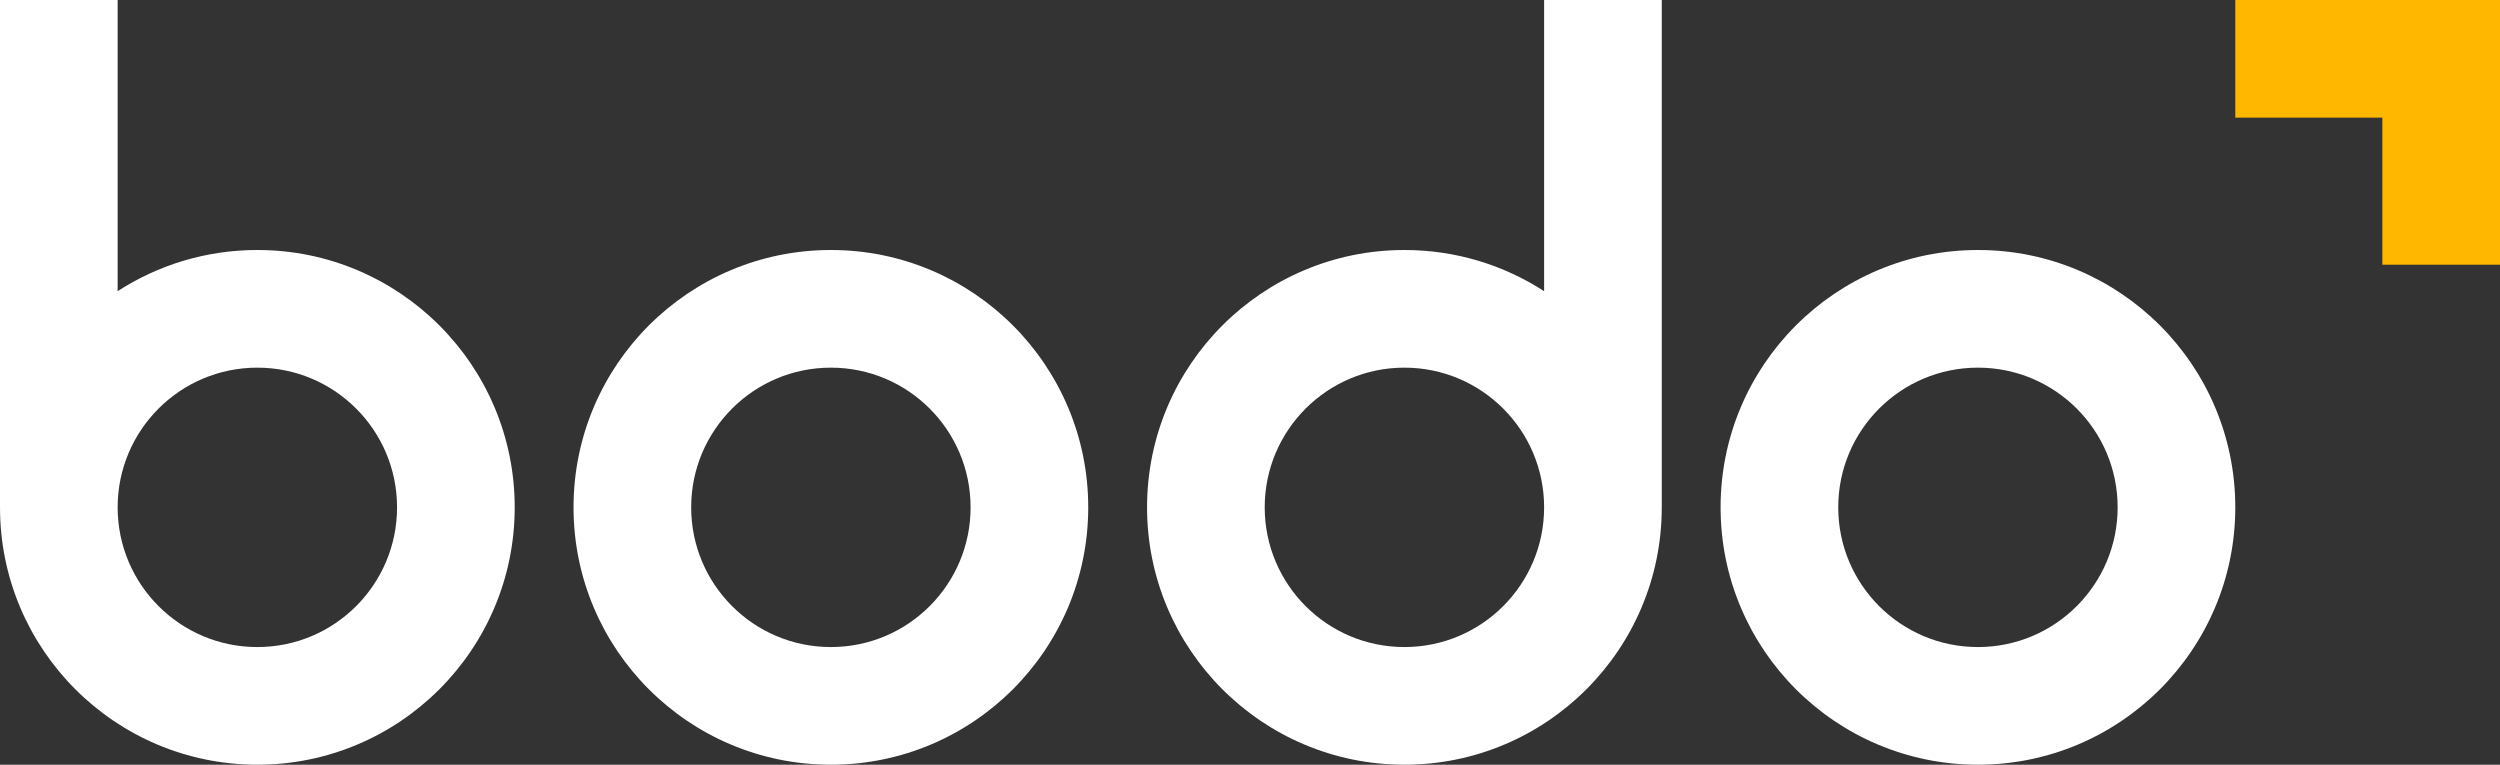
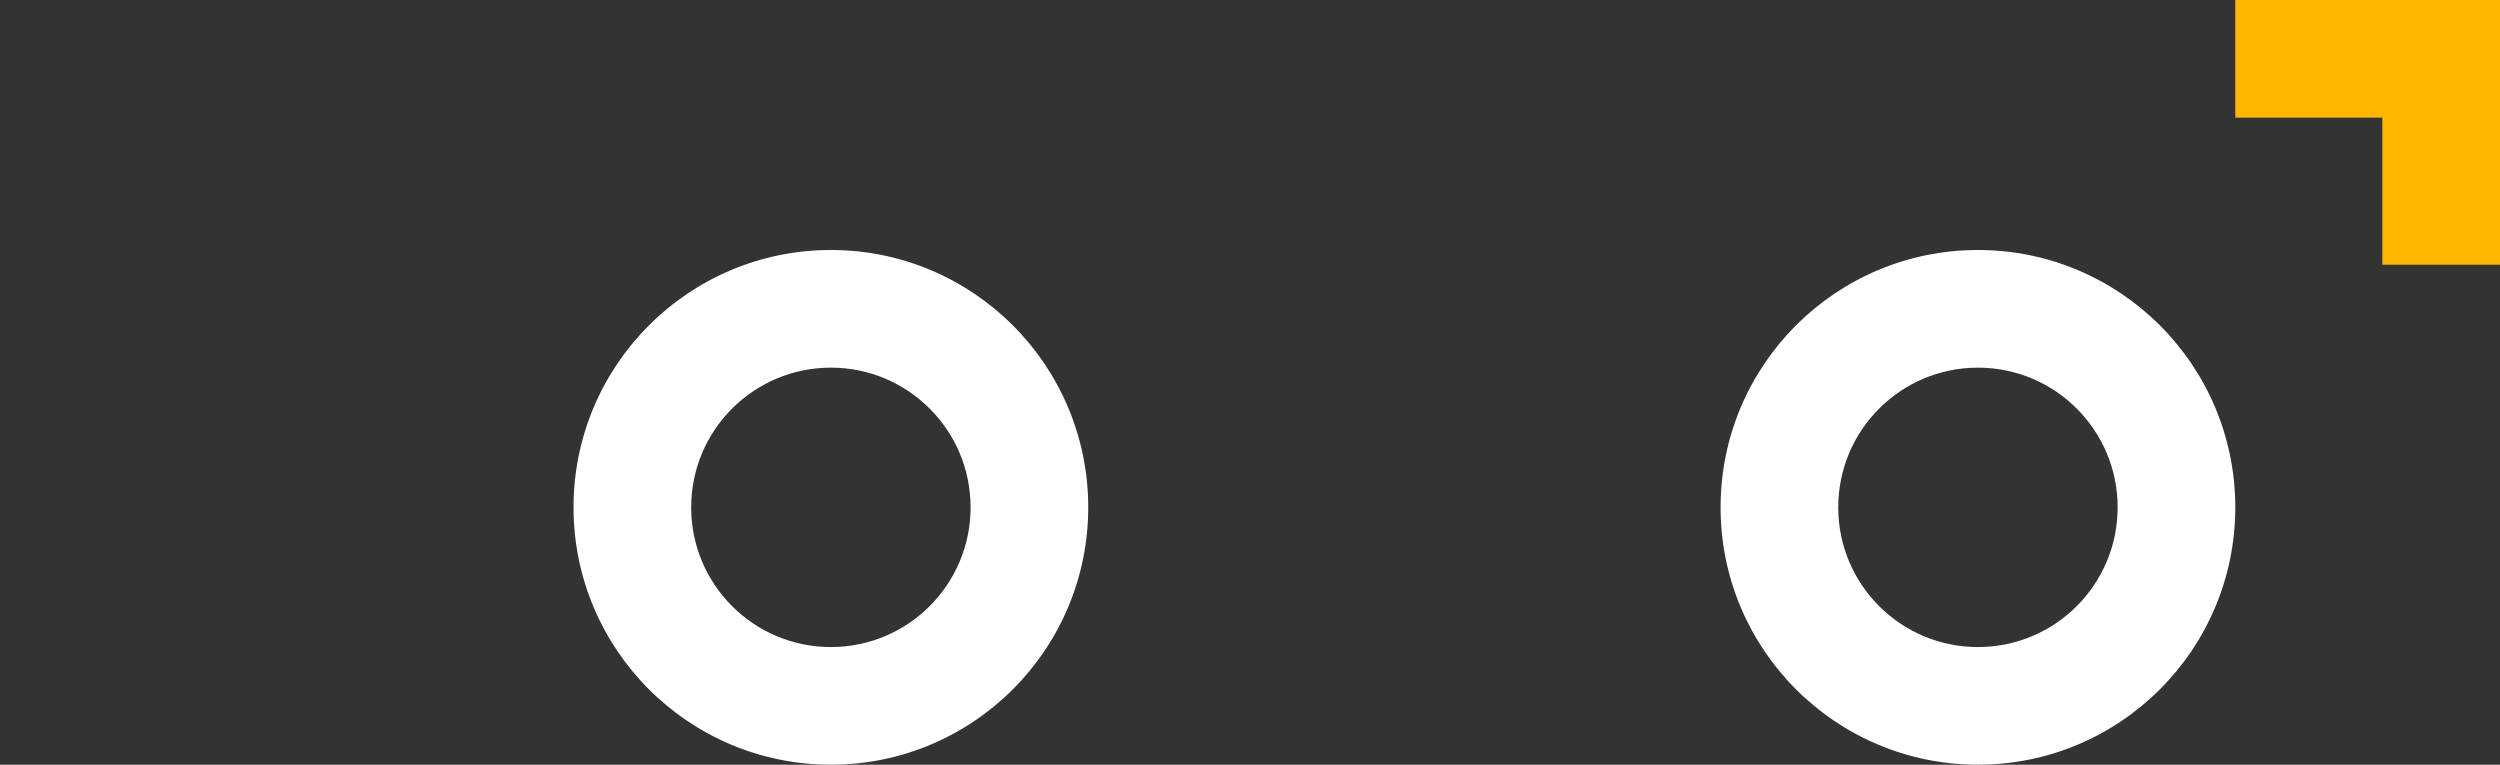
<svg xmlns="http://www.w3.org/2000/svg" width="340" height="104" viewBox="0 0 340 104" fill="none">
  <rect x="0" y="0" width="340" height="104" fill="#333333" stroke="none" />
  <g clip-path="url(#clip0)">
-     <path fill-rule="evenodd" clip-rule="evenodd" d="M0 0L3.01544e-06 68.985C1.00598e-06 68.99 3.01532e-06 68.995 3.01609e-06 69C0 88.33 15.67 104 35 104C54.33 104 70 88.33 70 69C70 49.67 54.33 34 35 34C27.996 34 21.472 36.057 16 39.601L16 0H0ZM16 68.988C16 68.992 16 68.996 16 69C16 79.493 24.507 88 35 88C45.493 88 54 79.493 54 69C54 58.507 45.493 50 35 50C24.511 50 16.007 58.5 16 68.988Z" fill="white" />
-     <path fill-rule="evenodd" clip-rule="evenodd" d="M226 0V69C226 88.33 210.33 104 191 104C171.67 104 156 88.33 156 69C156 49.67 171.67 34 191 34C198.004 34 204.528 36.057 210 39.601L210 0H226ZM210 68.988C209.993 58.5 201.489 50 191 50C180.507 50 172 58.507 172 69C172 79.493 180.507 88 191 88C201.493 88 210 79.493 210 69C210 68.996 210 68.992 210 68.988Z" fill="white" />
    <path fill-rule="evenodd" clip-rule="evenodd" d="M113 88C123.493 88 132 79.493 132 69C132 58.507 123.493 50 113 50C102.507 50 94 58.507 94 69C94 79.493 102.507 88 113 88ZM113 104C132.33 104 148 88.33 148 69C148 49.67 132.33 34 113 34C93.67 34 78 49.67 78 69C78 88.33 93.67 104 113 104Z" fill="white" />
    <path fill-rule="evenodd" clip-rule="evenodd" d="M269 88C279.493 88 288 79.493 288 69C288 58.507 279.493 50 269 50C258.507 50 250 58.507 250 69C250 79.493 258.507 88 269 88ZM269 104C288.33 104 304 88.33 304 69C304 49.67 288.33 34 269 34C249.67 34 234 49.67 234 69C234 88.33 249.67 104 269 104Z" fill="white" />
    <path fill-rule="evenodd" clip-rule="evenodd" d="M324 16H304V0L340 0V36H324V16Z" fill="#FFB700" />
  </g>
  <defs>
    <clipPath id="clip0">
      <rect width="340" height="104" fill="white" />
    </clipPath>
  </defs>
</svg>